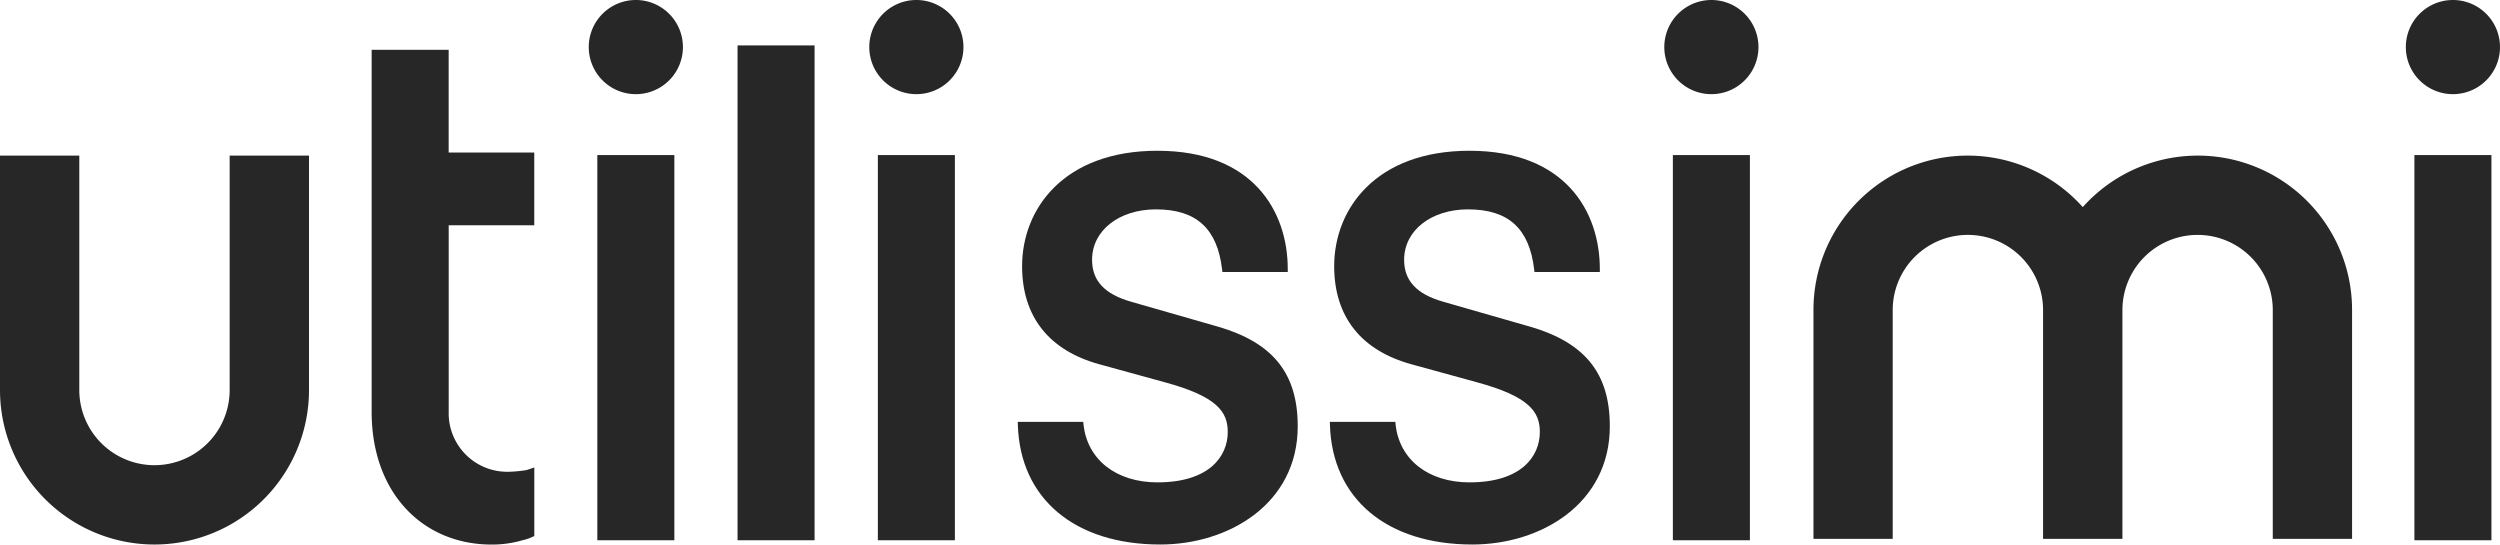
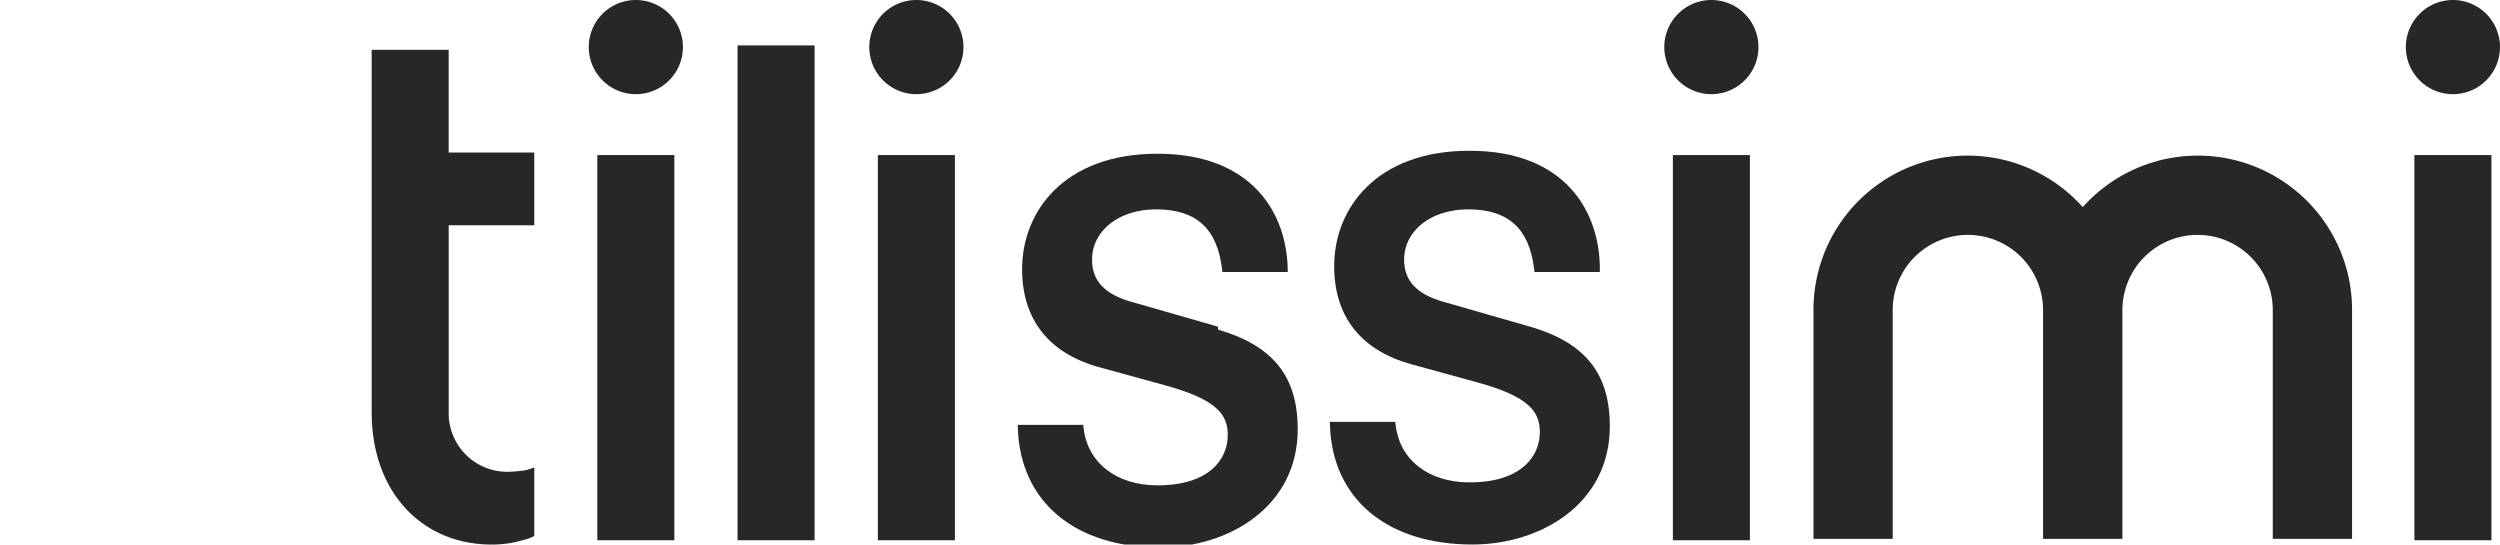
<svg xmlns="http://www.w3.org/2000/svg" width="187.705" height="40.886" viewBox="0 0 187.705 40.886">
  <defs>
    <clipPath id="clip-path">
      <rect id="Rettangolo_1585" data-name="Rettangolo 1585" width="187.705" height="40.886" fill="#272727" />
    </clipPath>
  </defs>
  <g id="Raggruppa_2212" data-name="Raggruppa 2212" style="isolation: isolate">
    <g id="Raggruppa_2211" data-name="Raggruppa 2211" transform="translate(0 0)" clip-path="url(#clip-path)">
      <path id="Tracciato_1530" data-name="Tracciato 1530" d="M395.524,3.535a3.535,3.535,0,0,1-7.07,0,3.535,3.535,0,1,1,7.07,0" transform="translate(-207.819 0)" fill="#272727" />
      <path id="Tracciato_1531" data-name="Tracciato 1531" d="M275.793,3.535a3.535,3.535,0,0,1-7.07,0,3.535,3.535,0,0,1,7.07,0" transform="translate(-143.764 0)" fill="#272727" />
      <path id="Tracciato_1532" data-name="Tracciato 1532" d="M147.427,3.535a3.535,3.535,0,0,1-7.07,0,3.535,3.535,0,0,1,7.07,0" transform="translate(-75.089 0)" fill="#272727" />
      <path id="Tracciato_1533" data-name="Tracciato 1533" d="M102.133,3.535a3.535,3.535,0,0,1-7.07,0,3.535,3.535,0,1,1,7.07,0" transform="translate(-50.858 0)" fill="#272727" />
      <rect id="Rettangolo_1580" data-name="Rettangolo 1580" width="5.784" height="28.921" transform="translate(44.848 11.643)" fill="#272727" />
      <path id="Tracciato_1534" data-name="Tracciato 1534" d="M72.216,21.215V15.752H65.789V8.04H60.006V32.694h0v2.531c0,6.106,3.856,9.962,9,9.962a8.043,8.043,0,0,0,2.313-.321,3.728,3.728,0,0,0,.9-.321V39.4l-.578.193a9.613,9.613,0,0,1-1.35.129,4.393,4.393,0,0,1-4.5-4.5V21.215Z" transform="translate(-32.102 -4.301)" fill="#272727" />
      <rect id="Rettangolo_1581" data-name="Rettangolo 1581" width="5.784" height="37.154" transform="translate(55.376 3.41)" fill="#272727" />
      <rect id="Rettangolo_1582" data-name="Rettangolo 1582" width="5.784" height="28.921" transform="translate(65.911 11.643)" fill="#272727" />
      <rect id="Rettangolo_1583" data-name="Rettangolo 1583" width="5.784" height="28.921" transform="translate(125.602 11.643)" fill="#272727" />
      <rect id="Rettangolo_1584" data-name="Rettangolo 1584" width="5.784" height="28.921" transform="translate(181.278 11.643)" fill="#272727" />
      <path id="Tracciato_1535" data-name="Tracciato 1535" d="M298.752,53.9V36.722a5.644,5.644,0,1,1,11.289,0V53.9H316V36.722a5.644,5.644,0,1,1,11.288,0V53.9h5.954V36.722a11.582,11.582,0,0,0-20.22-7.731,11.582,11.582,0,0,0-20.22,7.731V53.9Z" transform="translate(-156.644 -13.441)" fill="#272727" />
-       <path id="Tracciato_1536" data-name="Tracciato 1536" d="M179.364,37.552l-6.519-1.871c-2-.572-2.938-1.574-2.938-3.152,0-2.193,2.019-3.784,4.8-3.784,3.02,0,4.6,1.431,4.962,4.5l.023.2H184.6v-.223c0-4.292-2.571-8.878-9.786-8.878-7.019,0-10.16,4.352-10.16,8.665,0,3.785,2.015,6.334,5.827,7.374l4.863,1.336c3.956,1.073,4.751,2.226,4.751,3.739,0,1.829-1.387,3.784-5.28,3.784-3.088,0-5.266-1.7-5.549-4.342l-.021-.2h-4.917l.007.23c.168,5.538,4.266,8.978,10.694,8.978,5.129,0,10.32-3.049,10.32-8.878,0-3.961-1.845-6.269-5.984-7.48" transform="translate(-87.913 -13.025)" fill="#272727" />
+       <path id="Tracciato_1536" data-name="Tracciato 1536" d="M179.364,37.552l-6.519-1.871c-2-.572-2.938-1.574-2.938-3.152,0-2.193,2.019-3.784,4.8-3.784,3.02,0,4.6,1.431,4.962,4.5l.023.2H184.6c0-4.292-2.571-8.878-9.786-8.878-7.019,0-10.16,4.352-10.16,8.665,0,3.785,2.015,6.334,5.827,7.374l4.863,1.336c3.956,1.073,4.751,2.226,4.751,3.739,0,1.829-1.387,3.784-5.28,3.784-3.088,0-5.266-1.7-5.549-4.342l-.021-.2h-4.917l.007.23c.168,5.538,4.266,8.978,10.694,8.978,5.129,0,10.32-3.049,10.32-8.878,0-3.961-1.845-6.269-5.984-7.48" transform="translate(-87.913 -13.025)" fill="#272727" />
      <path id="Tracciato_1537" data-name="Tracciato 1537" d="M229.752,37.552l-6.519-1.871c-2-.572-2.938-1.574-2.938-3.152,0-2.193,2.019-3.784,4.8-3.784,3.02,0,4.6,1.431,4.962,4.5l.023.2h4.909v-.223c0-4.292-2.571-8.878-9.786-8.878-7.018,0-10.16,4.352-10.16,8.665,0,3.785,2.015,6.334,5.827,7.374l4.863,1.336c3.956,1.073,4.751,2.226,4.751,3.739,0,1.829-1.387,3.784-5.28,3.784-3.088,0-5.266-1.7-5.549-4.342l-.021-.2h-4.917l.007.23c.168,5.538,4.266,8.978,10.695,8.978,5.129,0,10.32-3.049,10.32-8.878,0-3.962-1.845-6.269-5.983-7.48" transform="translate(-114.87 -13.025)" fill="#272727" />
-       <path id="Tracciato_1538" data-name="Tracciato 1538" d="M17.243,25.124v17.6a5.644,5.644,0,1,1-11.289,0v-17.6H0v17.6a11.6,11.6,0,1,0,23.2,0v-17.6Z" transform="translate(0 -13.441)" fill="#272727" />
    </g>
  </g>
</svg>